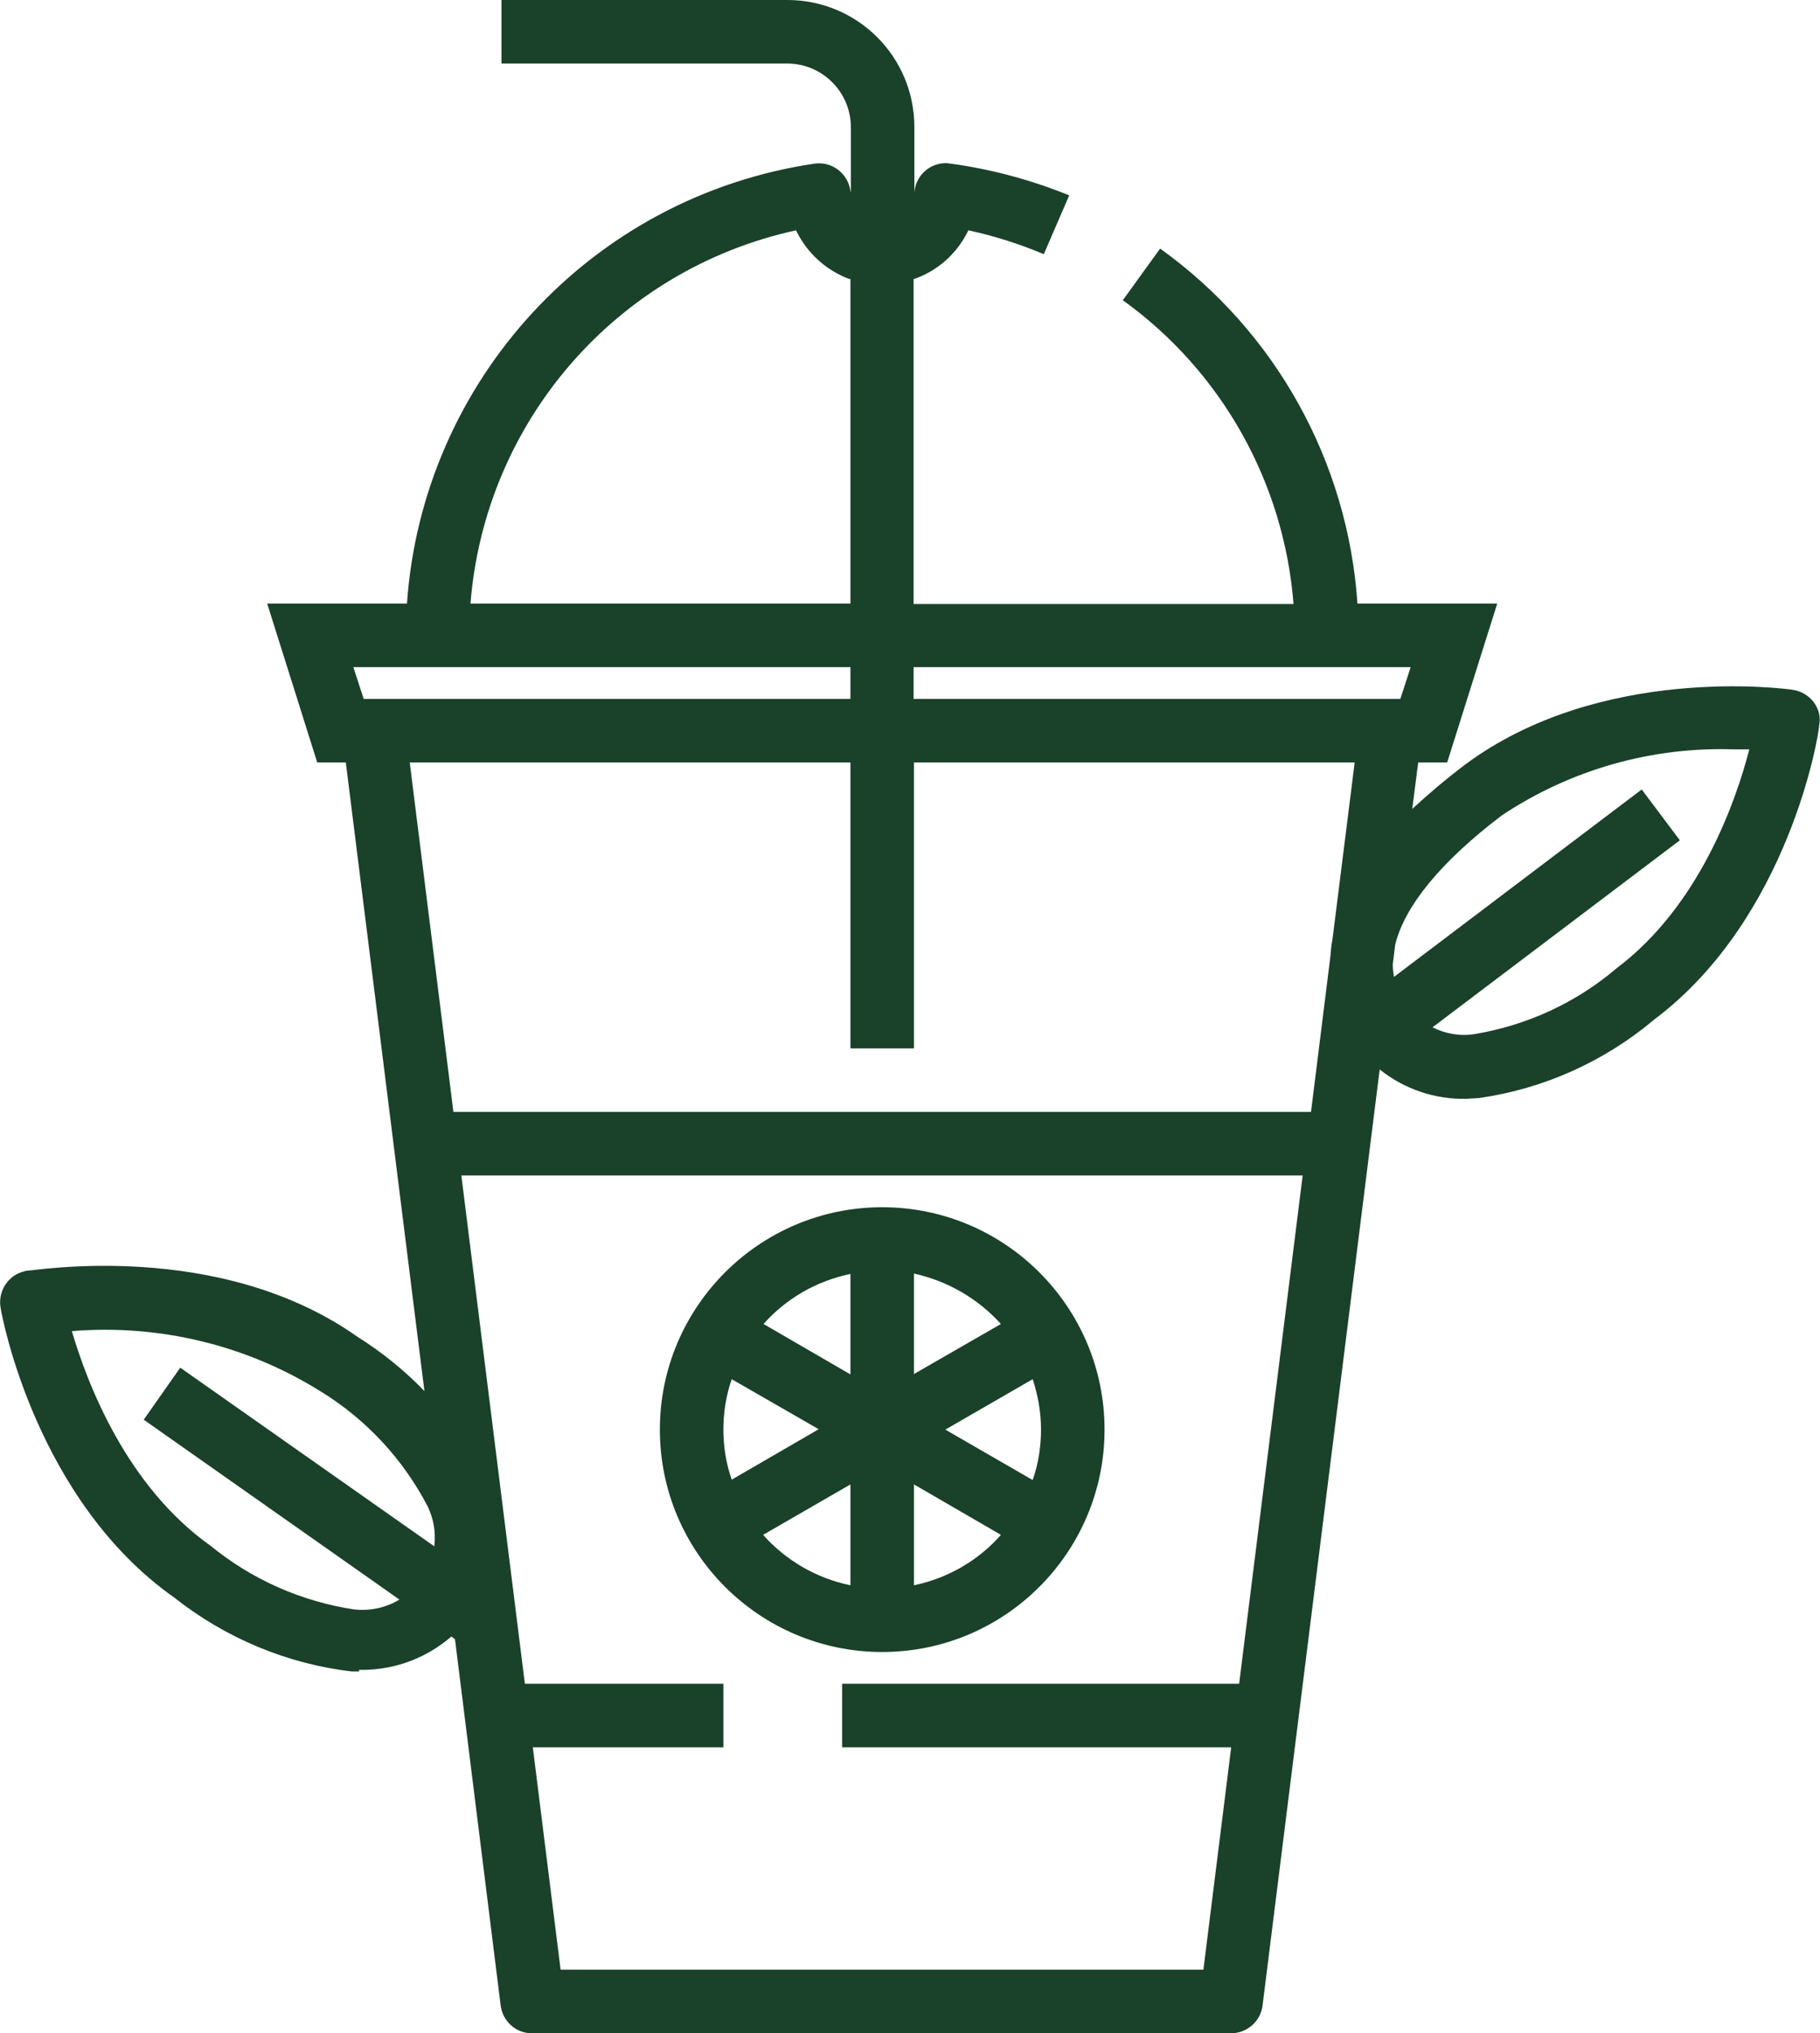
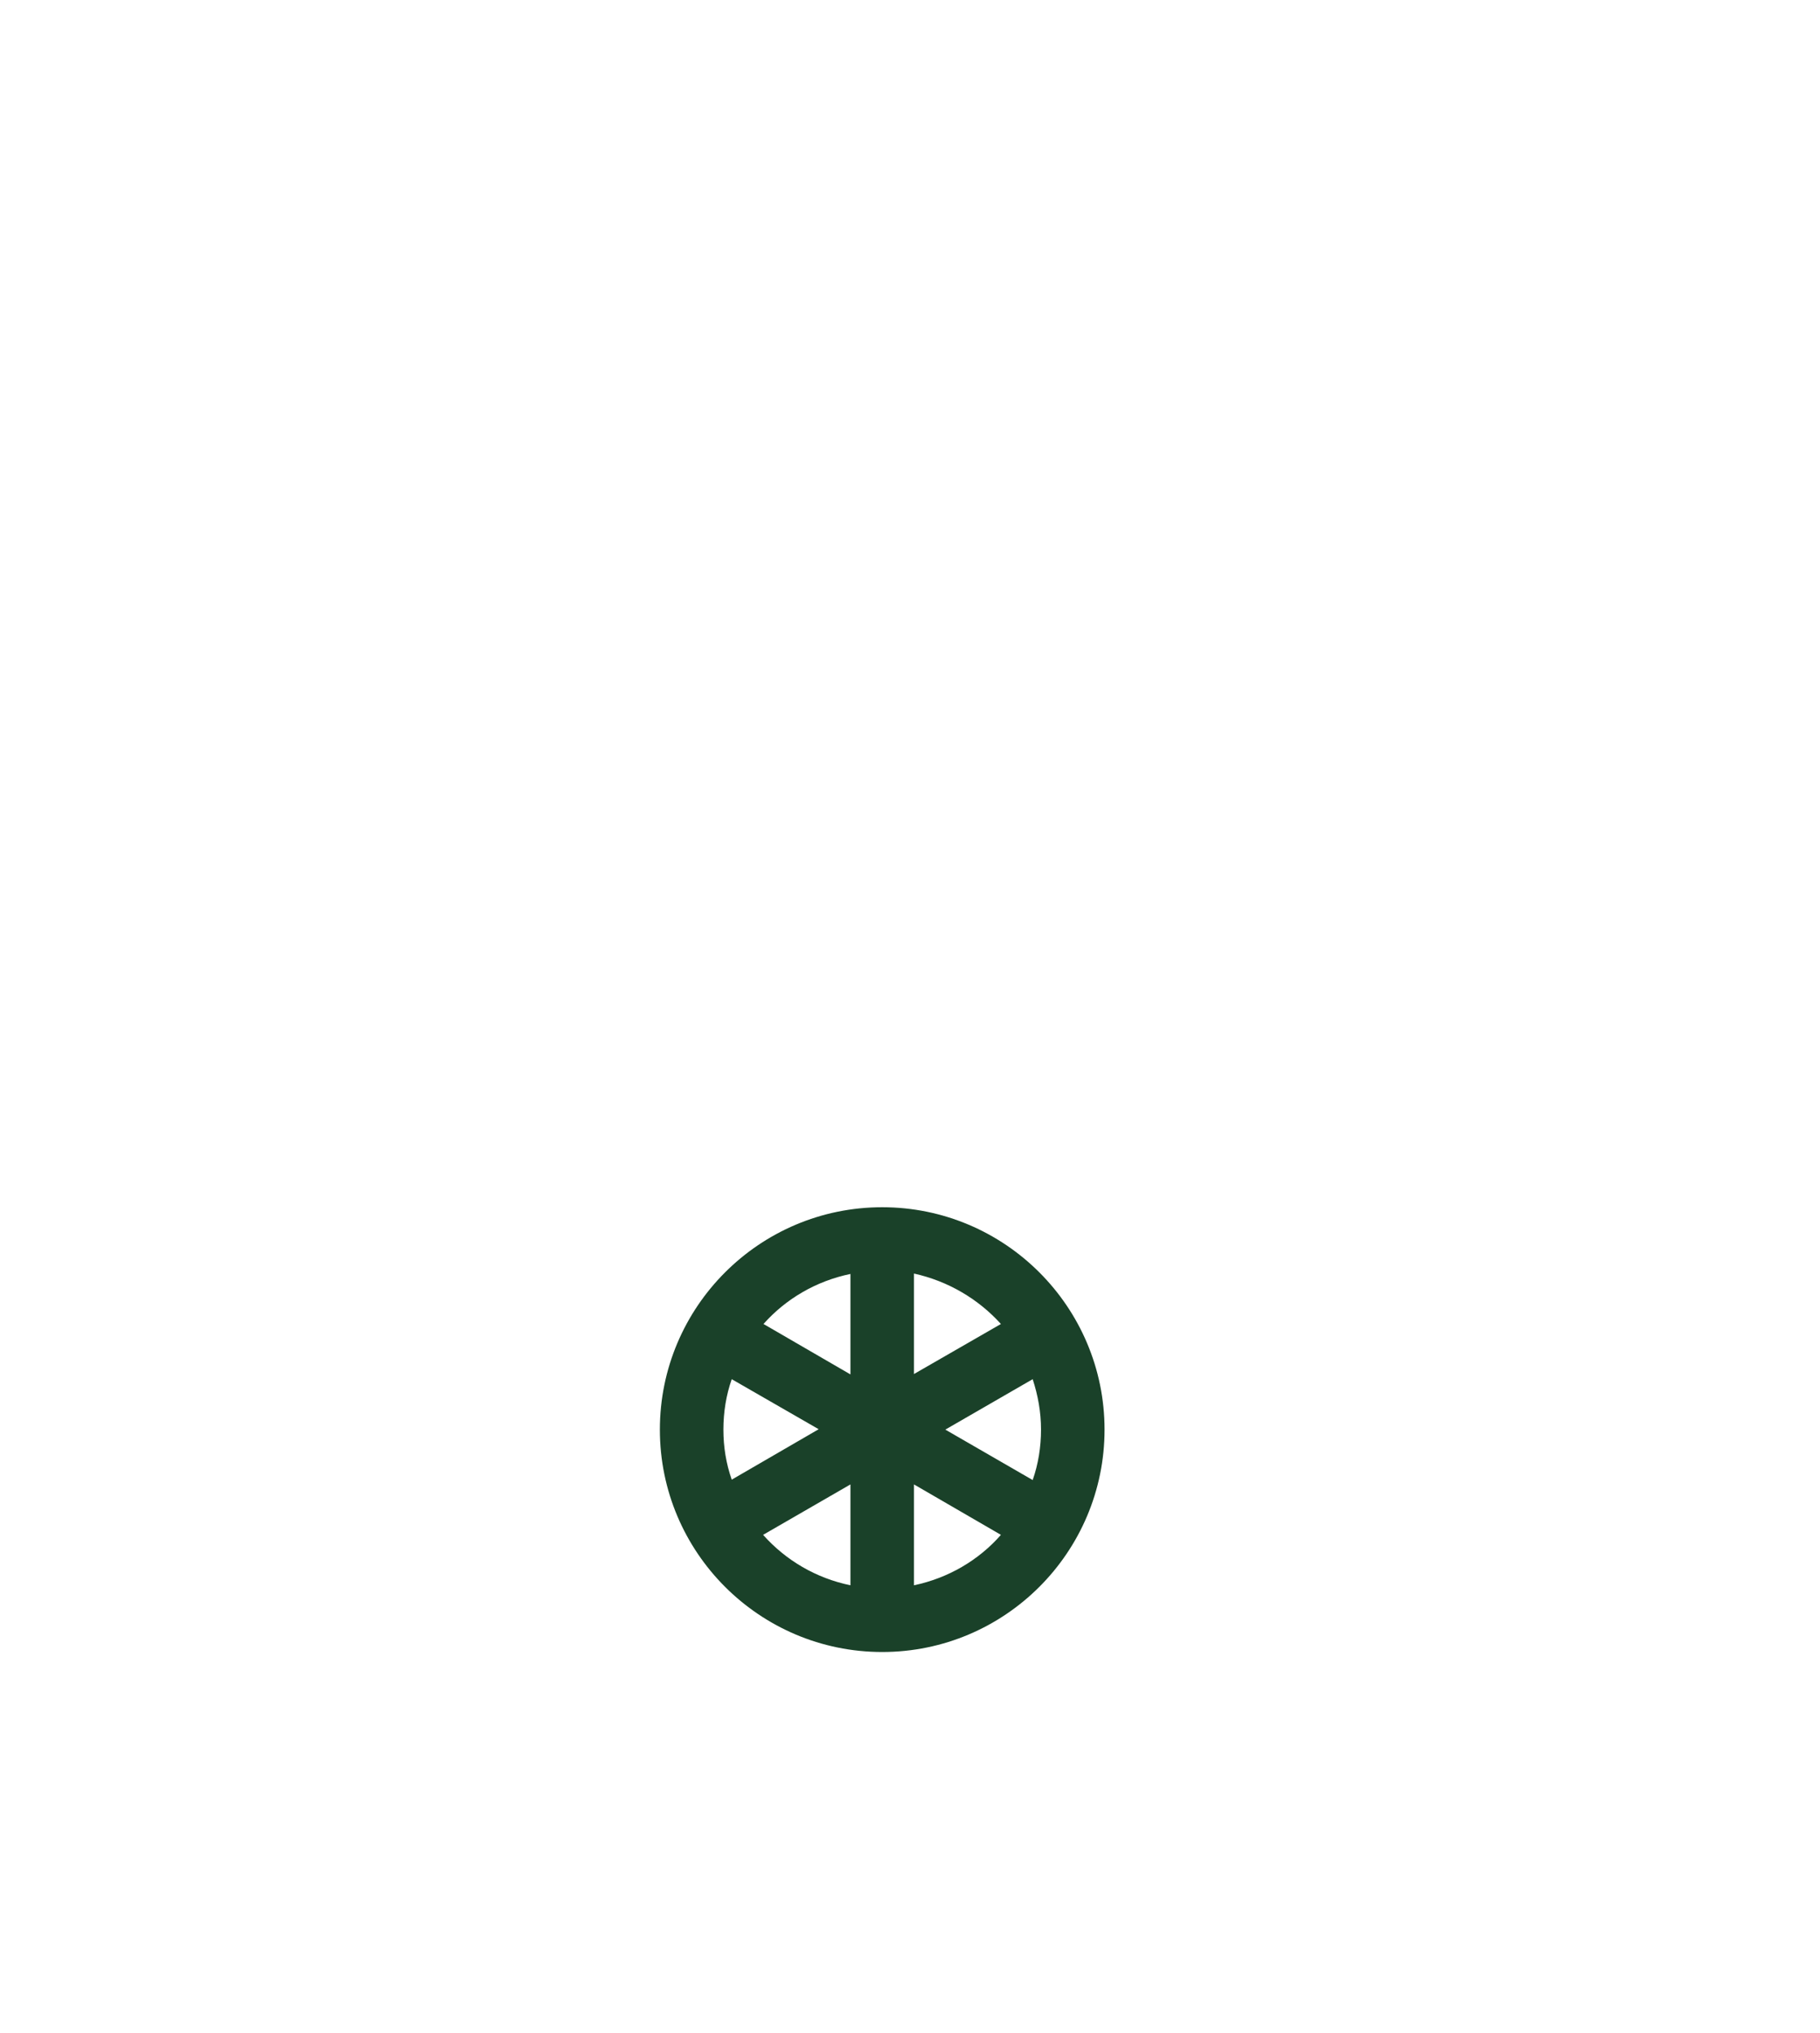
<svg xmlns="http://www.w3.org/2000/svg" version="1.1" id="Layer_1_copy" x="0px" y="0px" viewBox="0 0 458.4 512" style="enable-background:new 0 0 458.4 512;" xml:space="preserve">
  <style type="text/css">
	.st0{fill:#1A4129;}
</style>
  <g>
    <path class="st0" d="M278.2,360c0-30.9-25.1-56-56-56c-30.9,0-56,25.1-56,56c0,30.9,25.1,56,56,56C253.1,416,278.2,390.9,278.2,360   z M182.2,360c0-4.4,0.7-8.7,2.1-12.7l21.9,12.6l-21.9,12.7C182.9,368.6,182.2,364.4,182.2,360z M262.2,360c0,4.4-0.7,8.7-2.1,12.7   l-22-12.7l22-12.7C261.4,351.3,262.2,355.5,262.2,360z M230.2,399.2v-25.4l21.9,12.7C246.5,392.9,238.8,397.4,230.2,399.2z    M252.1,333.4l-21.9,12.6v-25.3C238.8,322.6,246.4,327.1,252.1,333.4z M214.2,320.8v25.3l-21.9-12.7   C197.9,327.1,205.5,322.6,214.2,320.8z M192.2,386.5l22-12.7v25.4C205.5,397.4,197.9,392.9,192.2,386.5z" />
-     <path class="st0" d="M456.8,176.8c-1.3-1.7-3.2-2.8-5.3-3.1c-2-0.3-48.6-6.5-82.7,19c-5,3.8-9.3,7.5-13.1,11l1.5-11.7h7.3l12.6-40   h-35.2c-2.4-35.6-20.5-68.5-49.7-89.4l-9.4,13c25,18,40.6,46,43,76.5h-95.7V70.3C236,68.3,241,64,243.9,58c6.5,1.4,12.8,3.4,19,6   l6.4-14.8c-9.6-3.9-19.6-6.6-29.9-8c-0.2,0-0.4,0-0.6-0.1c-4.4-0.3-8.2,3-8.5,7.4V32c0-17.7-14.3-32-32-32h-72v16h72   c8.8,0,16,7.2,16,16v16.6c0-0.2,0-0.3-0.1-0.5c-0.6-4.4-4.6-7.5-9-6.9c-56.3,8.3-98.8,54.7-102.7,110.8H67.3l12.6,40h7.2   l19.8,158.3c-5-5.2-10.7-9.8-16.9-13.7C55.1,312,8.7,320,6.7,320c-0.1,0-0.3,0-0.4,0.1c-4.3,0.9-7,5.2-6.1,9.5   c0.3,1.9,8.9,48.2,43.7,72.7c12.9,10.2,28.4,16.7,44.7,18.6h1.9l-0.1-0.4c5.1,0.1,10.2-0.9,14.8-3c3.2-1.4,6-3.3,8.5-5.4l0.9,0.7   l11.5,92.2c0.5,4,3.9,7.1,8,7h176c4,0,7.4-3,7.9-7l29.5-235.7c6.1,4.9,13.9,7.6,21.9,7.4l3.1-0.2c16.3-2.3,31.6-9.2,44.2-19.8   c34-25.6,41.5-72.1,41.5-74.1C458.6,180.6,458.1,178.5,456.8,176.8z M355.3,168l-2.6,8h-2.6h-120v-8H355.3z M200.5,58   c2.4,5,6.4,9,11.4,11.4c0.8,0.4,1.5,0.7,2.3,0.9V152h-95.7C122.1,106.3,155.1,67.9,200.5,58z M214.2,168v8h-120h-2.6l-2.6-8H214.2z    M214.2,192v72h16v-72h111l-5.6,44.6c-0.3,1.4-0.4,2.8-0.5,4.1l-4.9,39.3H114.2l-11-88H214.2z M89.3,405.3   c-13.3-2-25.8-7.5-36.2-16c-21.2-15-31.1-40.8-35-54.1c22-1.8,44,3.5,62.7,15.2c11.4,7,20.7,17,26.9,28.9c1.5,3.1,2.1,6.5,1.7,9.9   c0,0.1,0,0.1,0,0.2l-64-45l-9.2,13.1l64.4,45.3C97.3,404.8,93.4,405.7,89.3,405.3z M141.2,496l-7-56h48v-16h-50l-16-128h211.9   l-16,128h-100l0,16h98l-7,56H141.2z M407.2,243.8c-10.2,8.7-22.6,14.4-35.8,16.6c-3.7,0.6-7.4-0.1-10.6-1.7l62.3-47.1l-9.6-12.8   l-62.4,47.2c-0.2-1.1-0.3-2.1-0.3-3.2l0.6-4.9c2.4-9.8,11.6-21,26.9-32.6c17.3-11.5,37.7-17.3,58.5-16.6l3.8,0   C437.1,202.2,427.9,228.2,407.2,243.8z" />
  </g>
</svg>